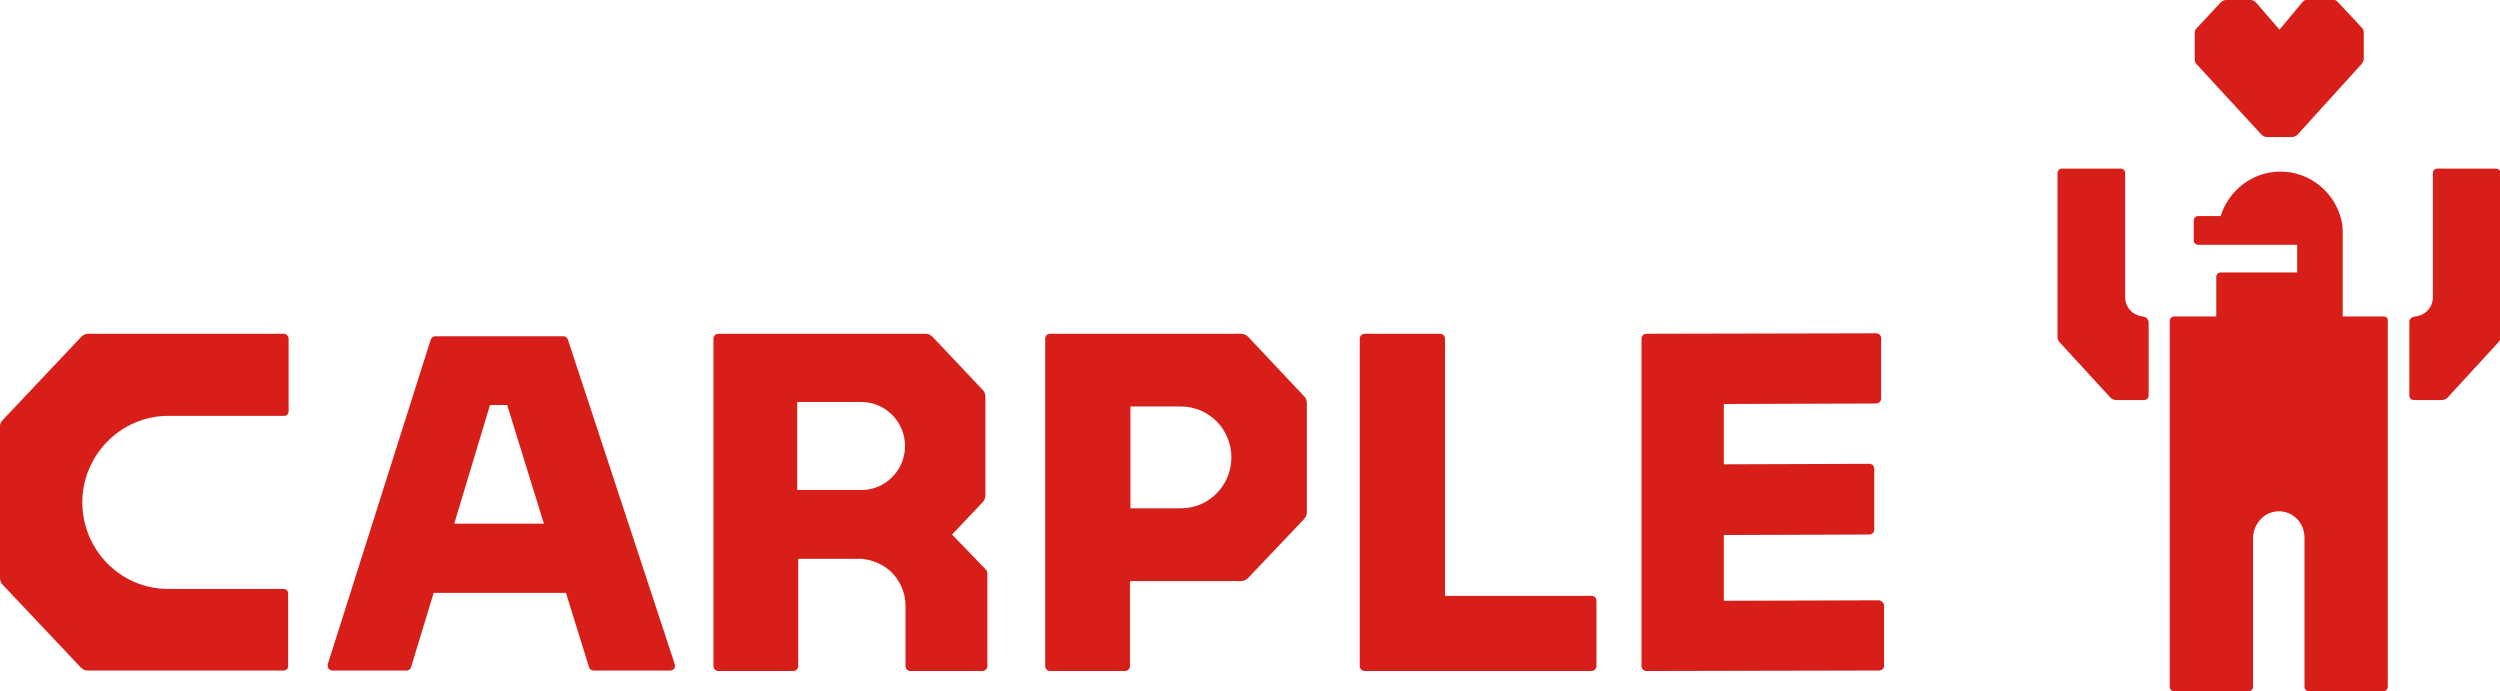
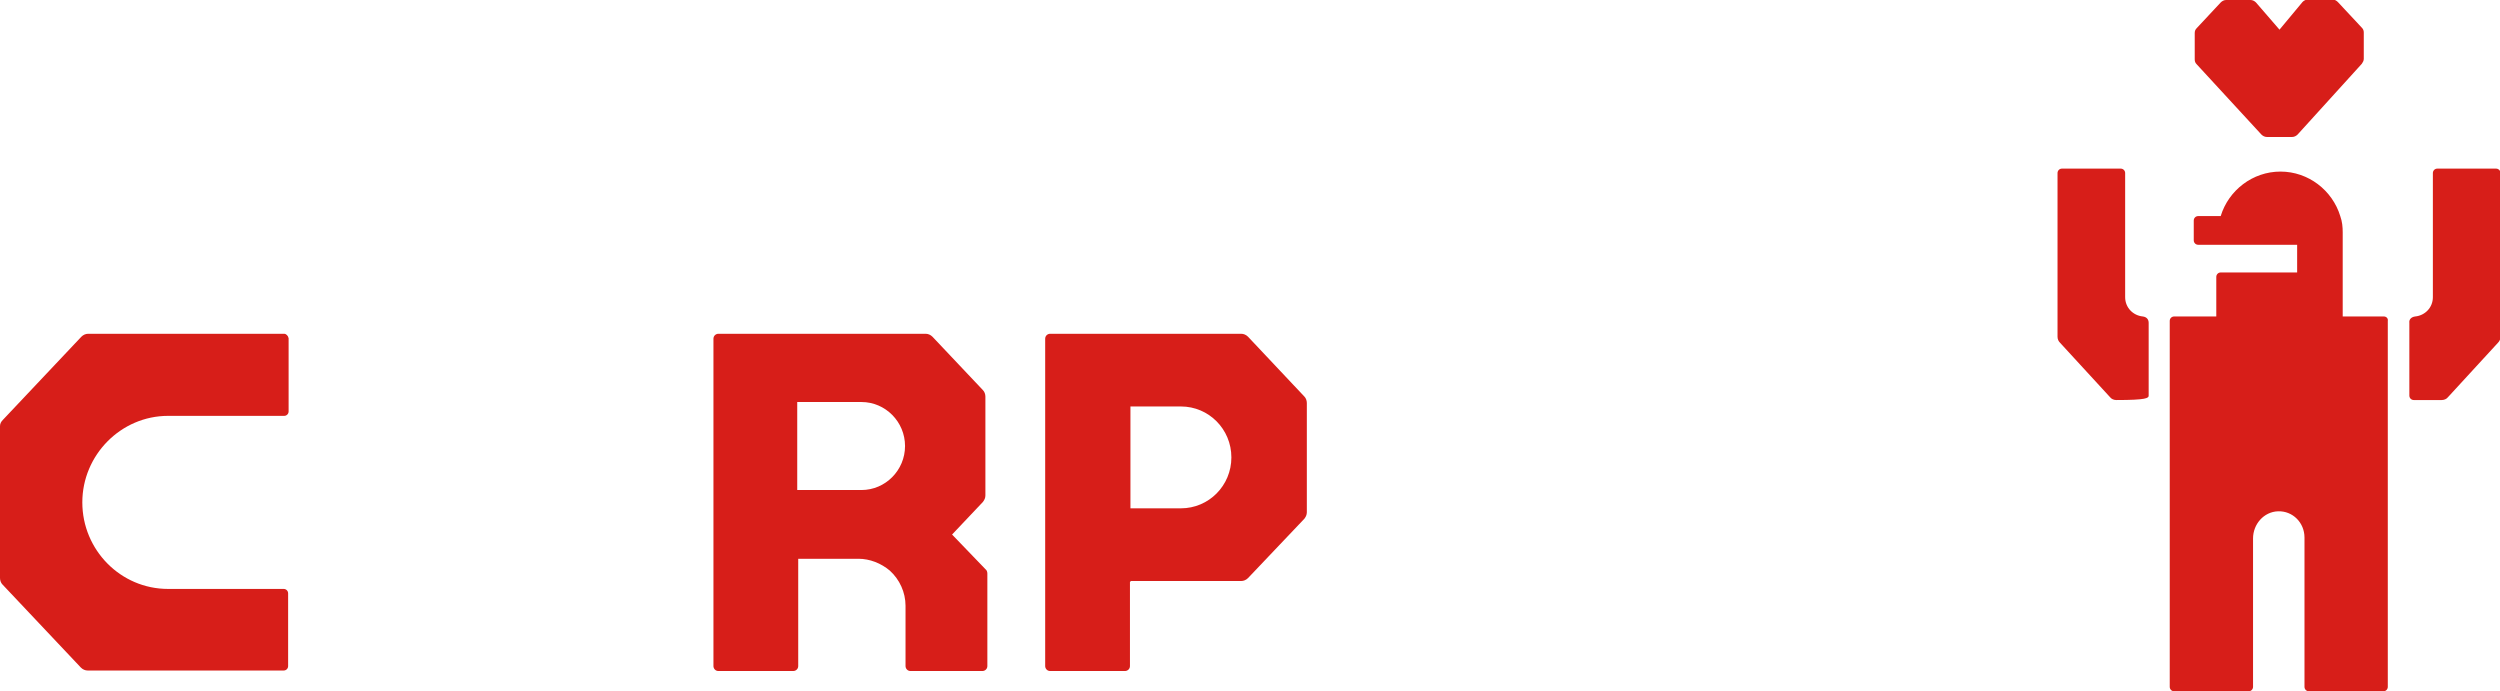
<svg xmlns="http://www.w3.org/2000/svg" width="264" height="73" viewBox="0 0 264 73" fill="none">
  <path d="M30.012 35.247H9.314C9.055 35.247 8.797 35.351 8.59 35.56L0.31 44.333C0.103 44.541 0 44.75 0 45.011V61.042C0 61.303 0.103 61.564 0.259 61.721L8.538 70.493C8.745 70.702 9.004 70.807 9.262 70.807H29.96C30.219 70.807 30.426 70.598 30.426 70.337V62.661C30.426 62.4 30.219 62.191 29.96 62.191H17.748C12.729 62.191 8.693 58.066 8.693 53.053C8.693 48.04 12.781 43.915 17.748 43.915H30.012C30.27 43.915 30.477 43.706 30.477 43.445V35.717C30.426 35.456 30.219 35.247 30.012 35.247Z" fill="#D71E19" />
-   <path d="M59.972 35.873C59.92 35.664 59.713 35.508 59.506 35.508H45.949C45.742 35.508 45.535 35.664 45.483 35.873L34.617 70.128C34.514 70.441 34.772 70.807 35.083 70.807H42.948C43.155 70.807 43.362 70.65 43.414 70.441L45.794 62.609H59.765L62.197 70.441C62.248 70.65 62.456 70.807 62.663 70.807H70.786C71.149 70.807 71.356 70.493 71.252 70.128L59.972 35.873ZM47.967 55.298L51.744 42.766H53.556L57.436 55.298H47.967Z" fill="#D71E19" />
-   <path d="M168.066 62.922H152.594V35.769C152.594 35.508 152.387 35.247 152.077 35.247H144.108C143.849 35.247 143.591 35.456 143.591 35.769V70.337C143.591 70.598 143.798 70.859 144.108 70.859H168.066C168.325 70.859 168.583 70.65 168.583 70.337V63.444C168.583 63.131 168.376 62.922 168.066 62.922Z" fill="#D71E19" />
-   <path d="M198.388 63.392L182.037 63.444V56.499L197.405 56.447C197.664 56.447 197.922 56.238 197.922 55.925V49.502C197.922 49.241 197.715 48.98 197.405 48.98L182.037 49.032V42.662L198.129 42.609C198.388 42.609 198.647 42.401 198.647 42.087V35.717C198.647 35.456 198.44 35.195 198.129 35.195L173.861 35.247C173.603 35.247 173.344 35.456 173.344 35.769V70.337C173.344 70.598 173.551 70.859 173.861 70.859L198.44 70.807C198.699 70.807 198.957 70.598 198.957 70.285V63.862C198.854 63.601 198.647 63.392 198.388 63.392Z" fill="#D71E19" />
  <path d="M131.793 35.56C131.586 35.351 131.327 35.247 131.069 35.247H110.888C110.63 35.247 110.371 35.456 110.371 35.769V70.337C110.371 70.598 110.578 70.859 110.888 70.859H118.805C119.064 70.859 119.323 70.65 119.323 70.337V61.46H119.374V61.355H131.069C131.327 61.355 131.586 61.251 131.793 61.042L137.744 54.776C137.899 54.567 138.002 54.358 138.002 54.097V42.557C138.002 42.296 137.899 42.035 137.744 41.878L131.793 35.56ZM124.704 53.679H119.374V42.923H124.704C127.653 42.923 130.034 45.325 130.034 48.301C130.034 51.278 127.653 53.679 124.704 53.679Z" fill="#D71E19" />
  <path d="M100.539 56.447L103.799 53.001C103.955 52.792 104.058 52.583 104.058 52.322V41.878C104.058 41.617 103.955 41.356 103.799 41.2L98.47 35.56C98.263 35.351 98.004 35.247 97.745 35.247H75.857C75.599 35.247 75.34 35.456 75.34 35.769V70.337C75.34 70.598 75.547 70.859 75.857 70.859H83.774C84.033 70.859 84.292 70.65 84.292 70.337V59.006H90.656C91.846 59.006 93.037 59.476 93.968 60.259C95.003 61.199 95.624 62.556 95.624 63.966V70.337C95.624 70.598 95.831 70.859 96.141 70.859H103.748C104.006 70.859 104.265 70.65 104.265 70.337V60.572C104.265 60.416 104.213 60.207 104.058 60.102L100.539 56.447ZM90.967 51.747H84.188V42.453H90.967C93.502 42.453 95.572 44.541 95.572 47.1C95.572 49.659 93.502 51.747 90.967 51.747Z" fill="#D71E19" />
  <path d="M238.8 14.203C238.956 14.36 239.163 14.464 239.37 14.464H242.06C242.267 14.464 242.474 14.36 242.63 14.203L249.408 6.736C249.512 6.579 249.615 6.423 249.615 6.214V3.446C249.615 3.237 249.563 3.081 249.408 2.924L246.873 0.209C246.717 0.052 246.51 -0.052 246.303 -0.052H243.716C243.509 -0.052 243.302 0.052 243.147 0.209L240.715 3.133L238.231 0.261C238.076 0.104 237.869 -2.86438e-05 237.662 -2.86438e-05H235.075C234.868 -2.86438e-05 234.661 0.104 234.506 0.261L231.97 2.976C231.815 3.133 231.763 3.29 231.763 3.499V6.266C231.763 6.475 231.815 6.632 231.97 6.788L238.8 14.203Z" fill="#D71E19" />
  <path d="M251.737 33.419H247.39V24.594V24.542C247.39 23.968 247.338 23.393 247.131 22.819C246.303 20.104 243.768 18.119 240.819 18.119C237.869 18.119 235.334 20.104 234.506 22.819H232.125C231.867 22.819 231.66 23.028 231.66 23.289V25.378C231.66 25.639 231.867 25.848 232.125 25.848H242.578V28.772H234.506C234.247 28.772 234.04 28.981 234.04 29.242V33.419H229.59C229.331 33.419 229.124 33.628 229.124 33.889V72.53C229.124 72.791 229.331 73 229.59 73H237.455C237.714 73 237.921 72.791 237.921 72.53V56.865C237.921 55.35 239.059 54.045 240.56 53.993C242.112 53.941 243.354 55.194 243.354 56.76V72.53C243.354 72.791 243.561 73 243.82 73H251.685C251.944 73 252.151 72.791 252.151 72.53V33.889C252.202 33.628 251.995 33.419 251.737 33.419Z" fill="#D71E19" />
-   <path d="M226.278 33.419C225.243 33.315 224.416 32.479 224.416 31.383V18.276C224.416 18.015 224.209 17.806 223.95 17.806H217.74C217.482 17.806 217.275 18.015 217.275 18.276V35.56C217.275 35.821 217.378 36.03 217.534 36.187L222.811 41.931C222.967 42.139 223.225 42.244 223.484 42.244H226.434C226.692 42.244 226.899 42.035 226.899 41.774V34.098C226.899 33.733 226.692 33.471 226.278 33.419Z" fill="#D71E19" />
+   <path d="M226.278 33.419C225.243 33.315 224.416 32.479 224.416 31.383V18.276C224.416 18.015 224.209 17.806 223.95 17.806H217.74C217.482 17.806 217.275 18.015 217.275 18.276V35.56C217.275 35.821 217.378 36.03 217.534 36.187L222.811 41.931C222.967 42.139 223.225 42.244 223.484 42.244C226.692 42.244 226.899 42.035 226.899 41.774V34.098C226.899 33.733 226.692 33.471 226.278 33.419Z" fill="#D71E19" />
  <path d="M255.048 33.419C256.083 33.315 256.911 32.479 256.911 31.383V18.276C256.911 18.015 257.118 17.806 257.377 17.806H263.586C263.845 17.806 264.052 18.015 264.052 18.276V35.56C264.052 35.821 263.948 36.03 263.793 36.187L258.515 41.931C258.36 42.139 258.101 42.244 257.842 42.244H254.893C254.634 42.244 254.427 42.035 254.427 41.774V34.098C254.376 33.733 254.634 33.471 255.048 33.419Z" fill="#D71E19" />
</svg>